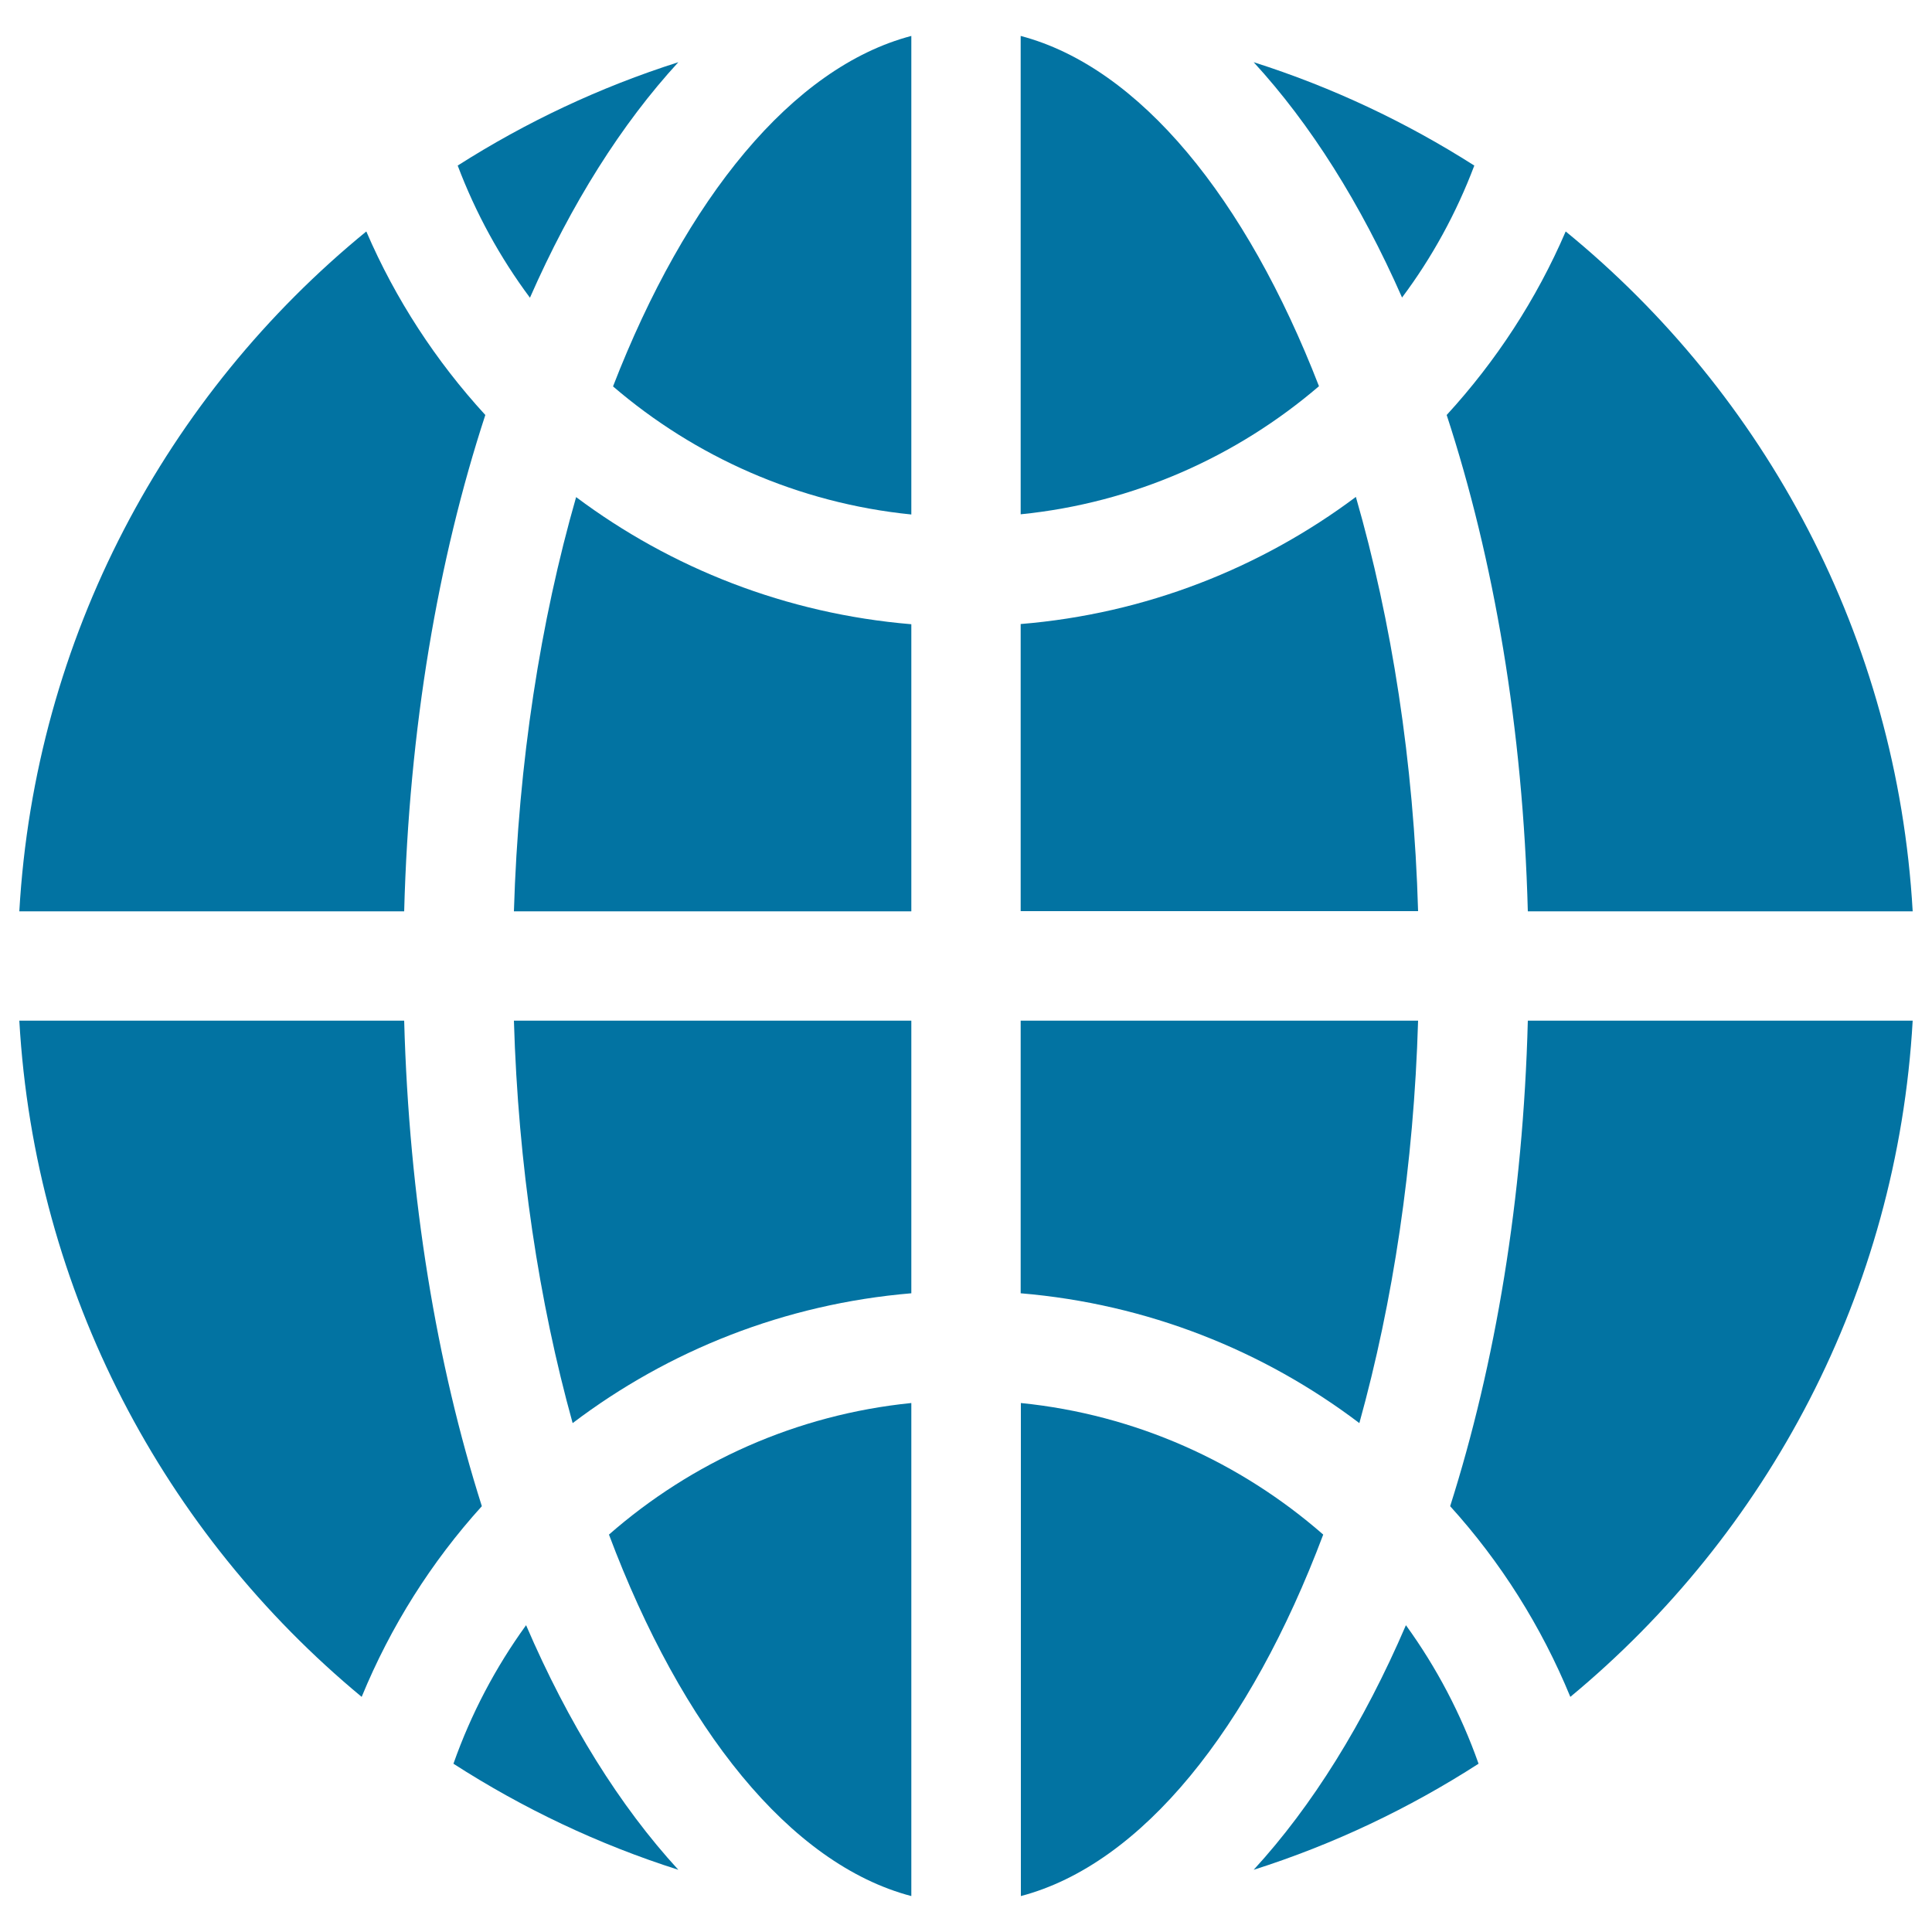
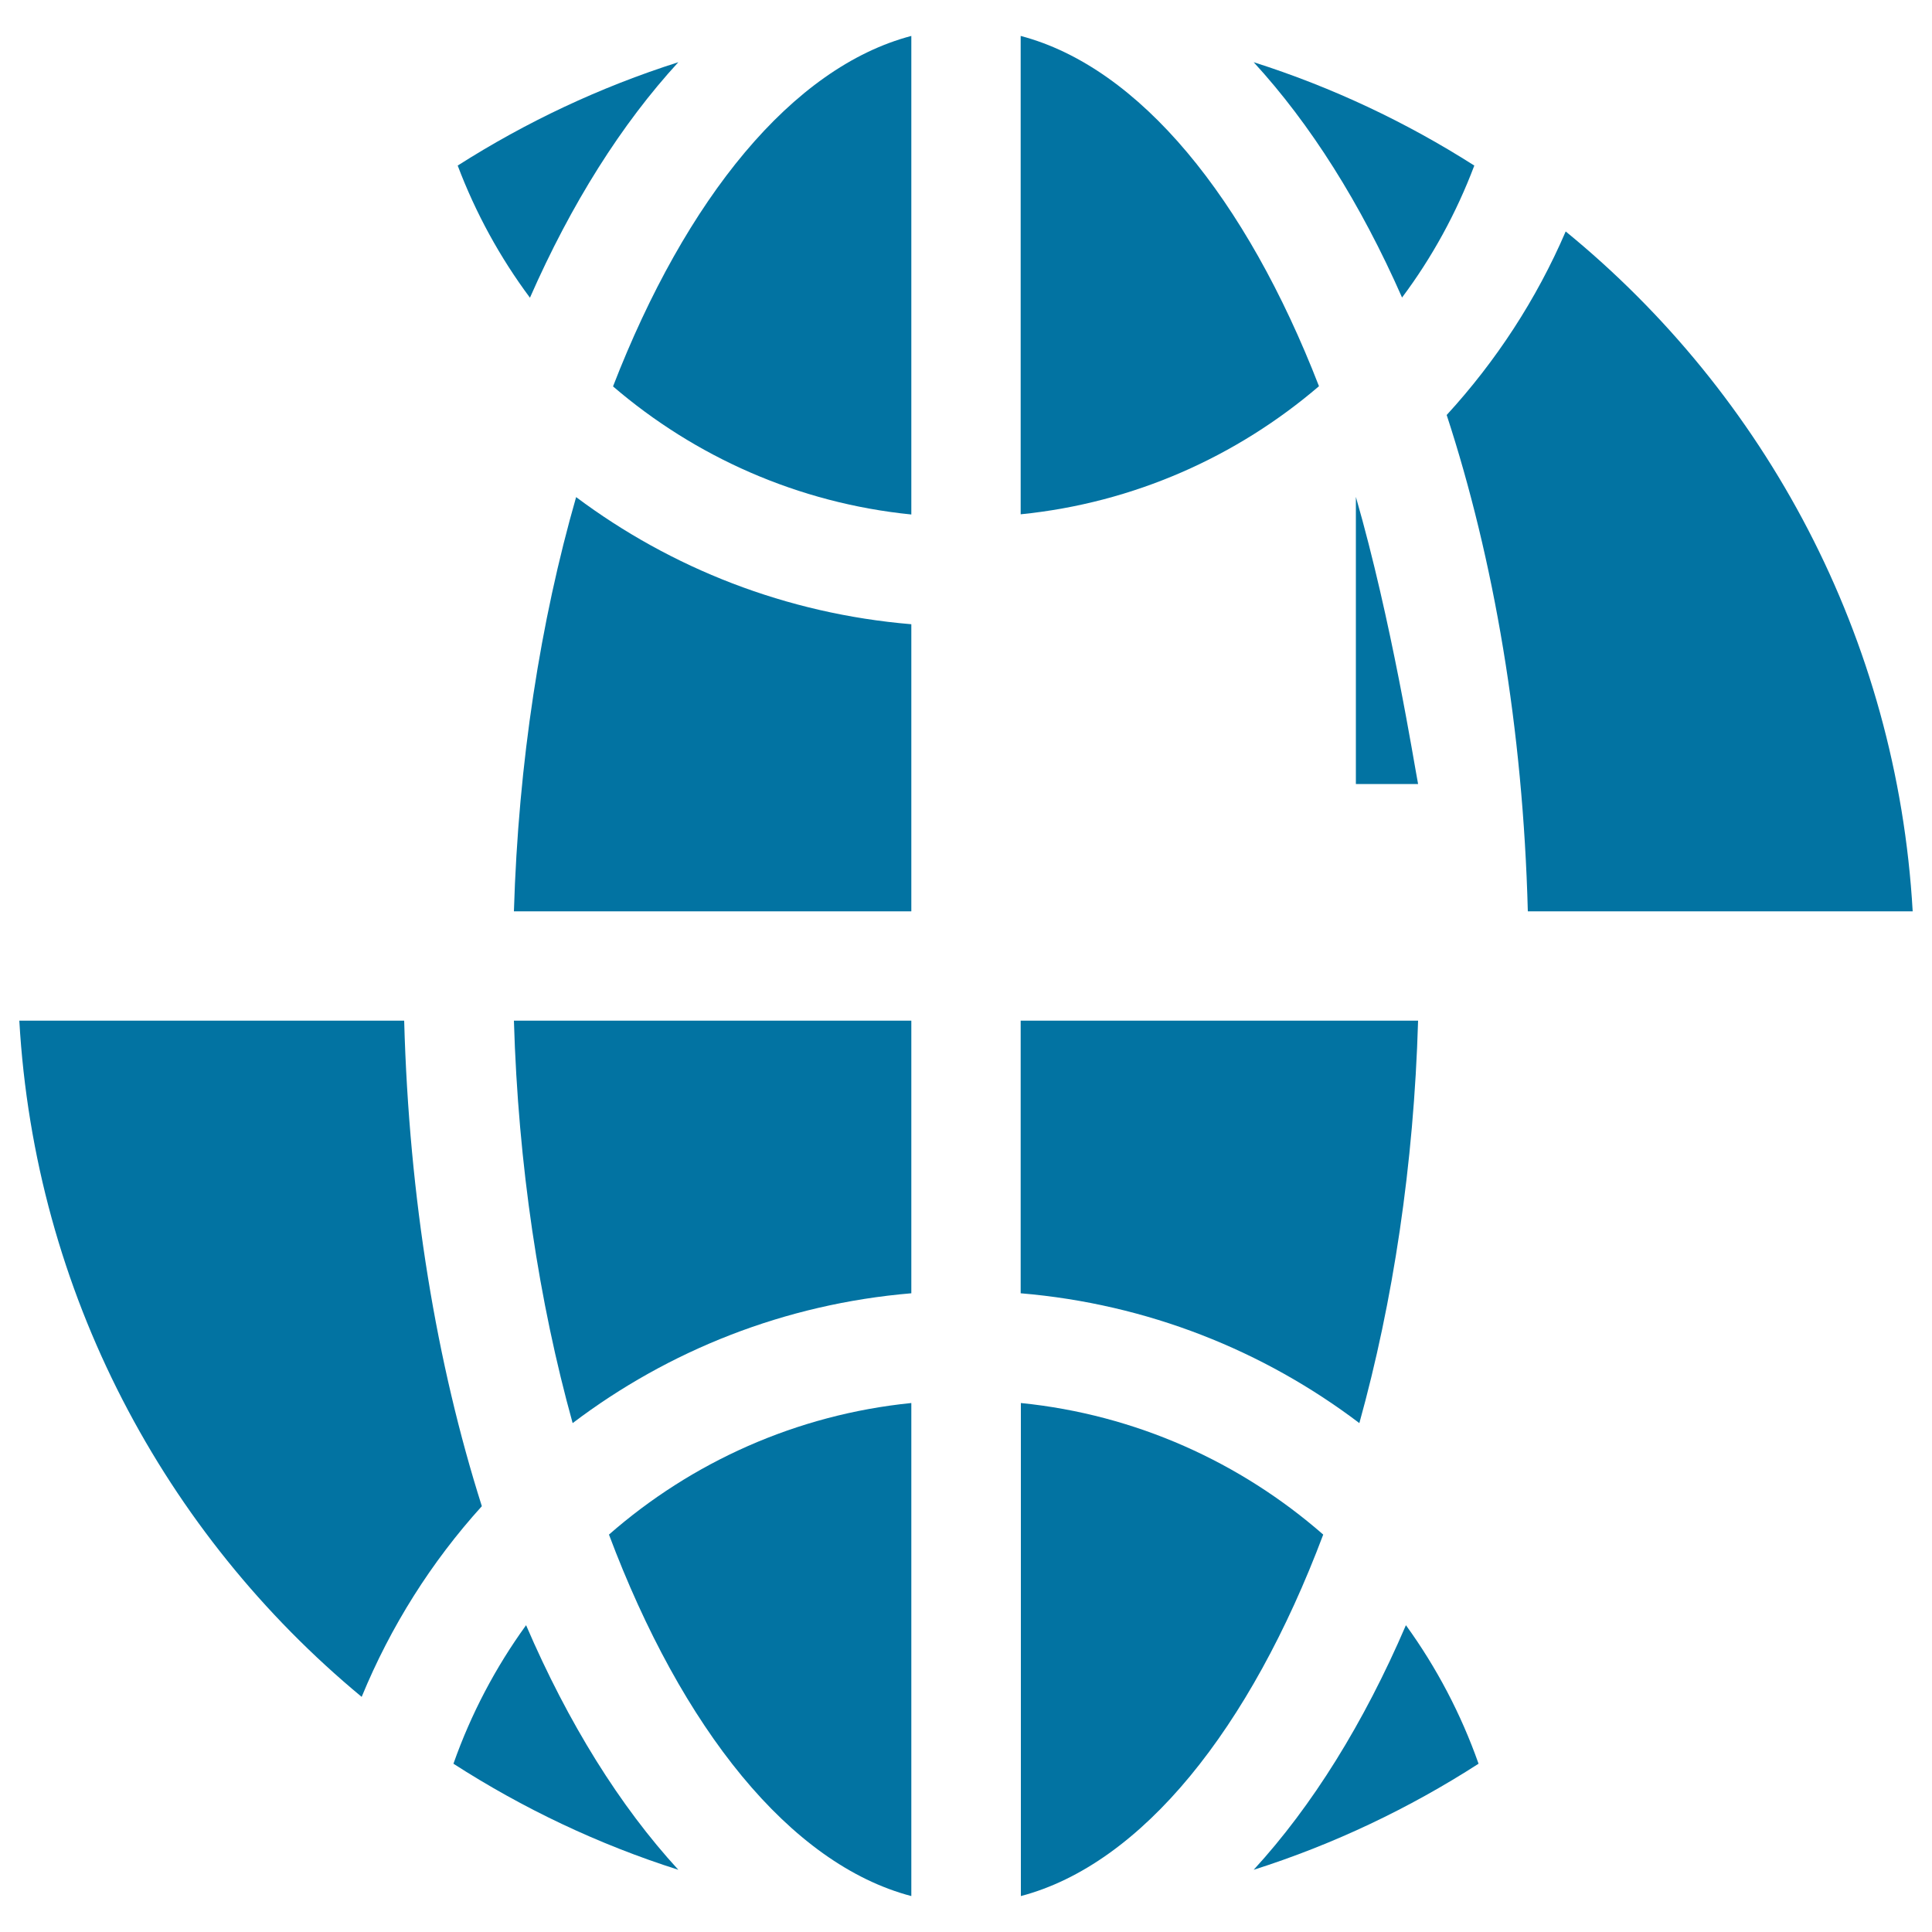
<svg xmlns="http://www.w3.org/2000/svg" viewBox="0 0 1000 1000" style="fill:#0273a2">
  <title>World Ball SVG icon</title>
  <g>
    <g>
      <path d="M471.7,528.3H266c2.2,74.8,13,145.6,30.4,208.3c49.6-37.6,109.8-61.7,175.3-67.2V528.3z" />
      <path d="M734,528.3H528.3v141.1c65.5,5.5,125.7,29.6,175.3,67.2C721,673.9,731.8,603.1,734,528.3z" />
      <path d="M471.7,323.1c-64.7-5.4-124.3-29-173.5-65.8c-18.4,64.1-29.9,137.2-32.2,214.4h205.7L471.7,323.1L471.7,323.1z" />
-       <path d="M701.8,257.2C652.6,294,593,317.7,528.3,323v148.6H734C731.8,394.4,720.3,321.4,701.8,257.2z" />
+       <path d="M701.8,257.2v148.6H734C731.8,394.4,720.3,321.4,701.8,257.2z" />
      <path d="M471.7,981.4V726.2c-59.6,6-113.8,30.7-156.5,68.1C352.9,894.7,408.9,964.9,471.7,981.4z" />
      <path d="M234.7,912.9c35.9,23.1,74.9,41.7,116.4,54.9c-30.3-33-57-75.9-78.8-126.6C256.5,863,243.8,887.1,234.7,912.9z" />
      <path d="M763.1,85.7c-35.3-22.5-73.6-40.6-114.2-53.5c29.4,32,55.4,73.2,76.8,121.8C741.2,133.3,753.8,110.3,763.1,85.7z" />
      <path d="M790.8,471.7H990c-8.1-141.8-76.3-267.5-179.6-351.9c-15.1,35.1-36.1,67.2-61.6,95C773.3,289.7,788.3,377.1,790.8,471.7z" />
      <path d="M351.1,32.2c-40.6,12.9-78.9,31-114.2,53.5c9.3,24.6,21.9,47.6,37.4,68.4C295.7,105.4,321.7,64.2,351.1,32.2z" />
-       <path d="M251.2,214.8c-25.5-27.8-46.5-59.9-61.6-95C86.3,204.2,18.1,329.9,10,471.7h199.2C211.7,377.1,226.7,289.7,251.2,214.8z" />
-       <path d="M990,528.3H790.8c-2.4,92.2-16.8,177.6-40.2,251.3c26.1,28.8,47.2,62.2,62.2,98.7C914.7,793.9,982,669.1,990,528.3z" />
      <path d="M648.9,967.8c41.5-13.2,80.5-31.8,116.4-54.9c-9.1-25.8-21.8-49.9-37.6-71.7C705.9,891.9,679.2,934.8,648.9,967.8z" />
      <path d="M471.7,266.3V18.6C410.1,34.8,355,102.7,317.3,200C359.7,236.4,413.1,260.4,471.7,266.3z" />
      <path d="M528.3,18.6v247.6c58.6-5.9,111.9-29.9,154.4-66.3C645,102.7,589.9,34.8,528.3,18.6z" />
      <path d="M187.2,878.3c15-36.5,36.1-69.9,62.2-98.7c-23.4-73.7-37.7-159.1-40.2-251.3H10C18,669.1,85.3,793.9,187.2,878.3z" />
      <path d="M684.9,794.3c-42.8-37.4-96.9-62.1-156.5-68.1v255.2C591.1,964.9,647.1,894.7,684.9,794.3z" />
    </g>
  </g>
</svg>